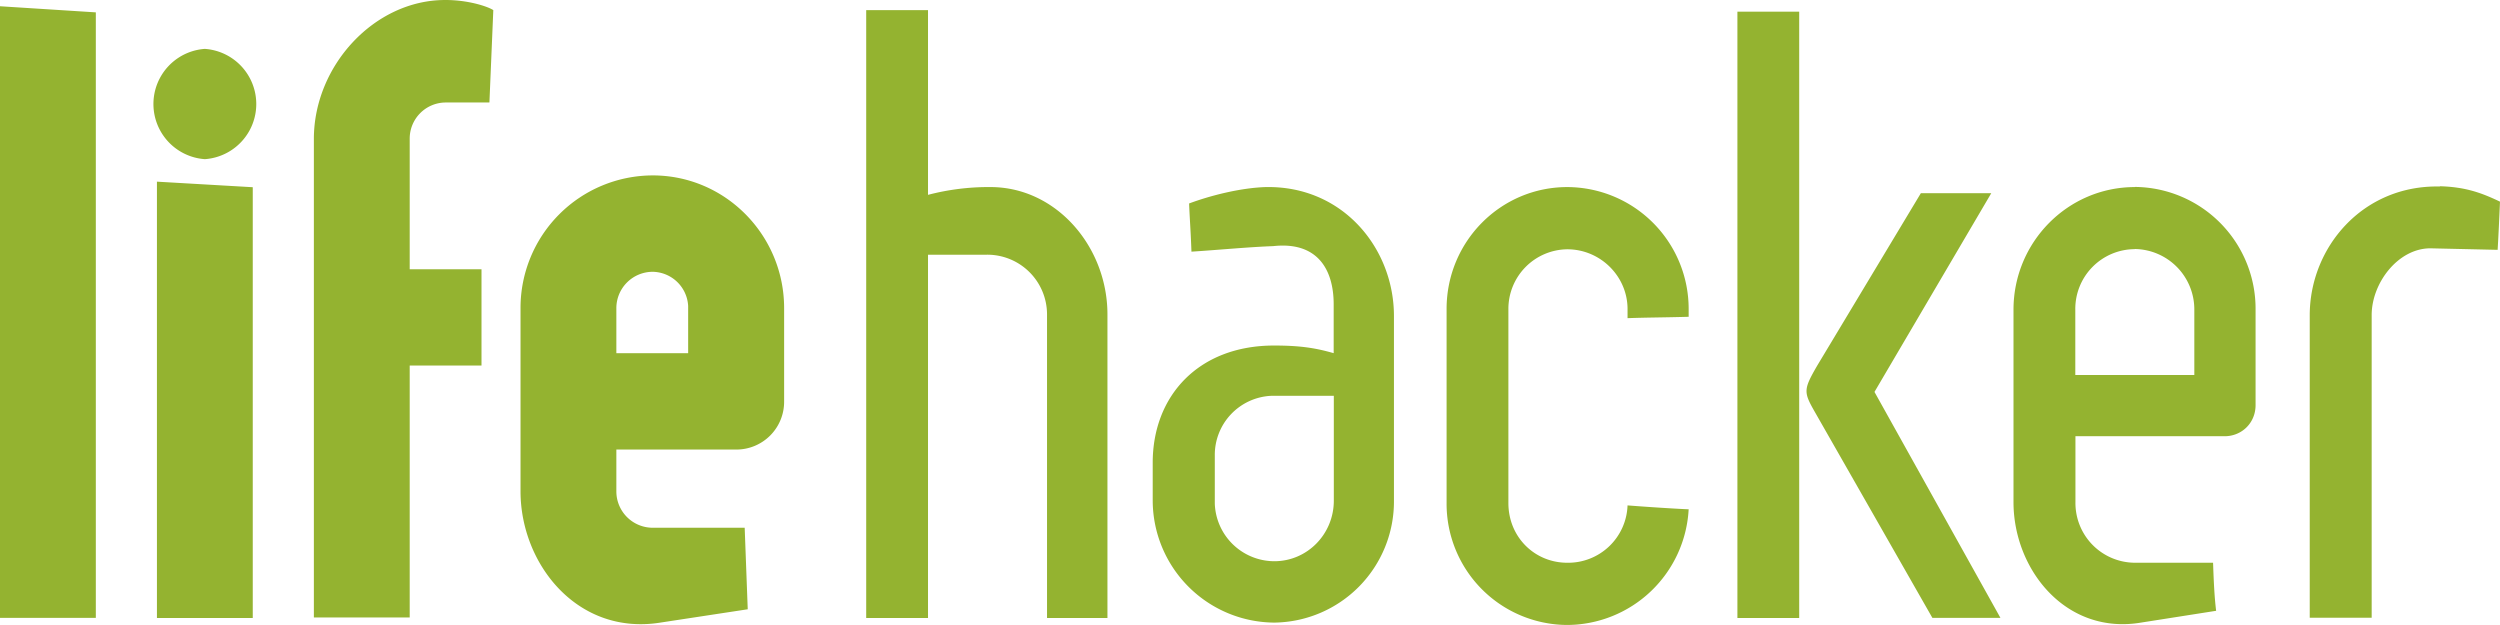
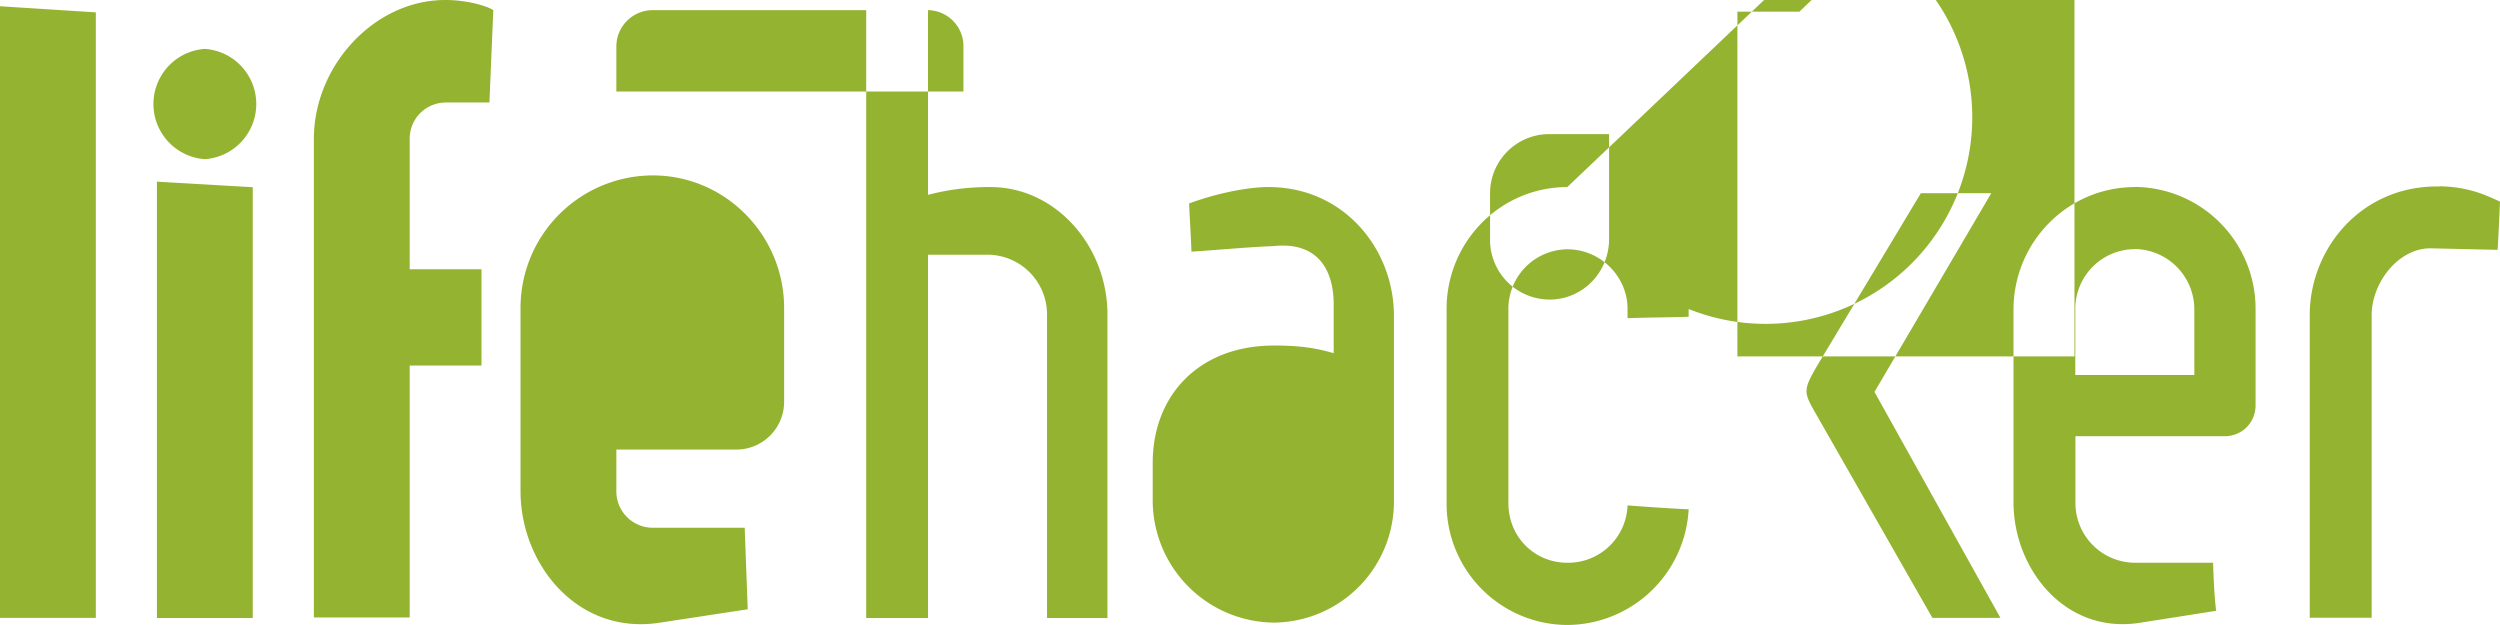
<svg xmlns="http://www.w3.org/2000/svg" width="400.022" height="100" aria-label="Lifehacker logo" viewBox="0 0 400.022 100">
-   <path fill="#94b330" fill-rule="evenodd" d="m0 1 15.333.978v96.889H0V1.022Zm32.778 6.822a8.844 8.844 0 0 1 0 17.645 8.844 8.844 0 0 1 0-17.645zm71.666 20.245c11.623 0 21.023 9.555 21.023 21.244v14.911a7.644 7.644 0 0 1-7.667 7.711H98.622v6.711a5.822 5.822 0 0 0 5.822 5.8h14.712l.488 13.045L105.8 99.6c-13.356 2.222-22.511-9.333-22.511-20.978V49.29a21.2 21.2 0 0 1 21.155-21.222Zm-79.333 1 15.333.889v68.933H25.111ZM71.267 0c3.822 0 6.933 1.111 7.666 1.622L78.311 16.4h-7.044a5.778 5.778 0 0 0-5.711 5.822V43.09h11.488v15.4H65.556V98.8H50.222V22.222C50.222 10.556 59.867 0 71.244 0Zm151.777 50.556V80.11a19.378 19.378 0 0 1-19.177 19.511 19.578 19.578 0 0 1-19.423-19.489v-6.089c0-10.688 7.312-18.755 19.423-18.755 4.577 0 6.933.489 9.533 1.222V48.69c0-5.578-2.6-10.067-9.644-9.311h.11c-3.955.133-9.022.622-13.222.889-.133-3.623-.266-4.978-.377-7.711 3.333-1.245 8.155-2.49 12.244-2.623 12.378-.244 20.533 9.823 20.533 20.623zM148.49 1.622v29.556a38.222 38.222 0 0 1 10-1.245c10.533 0 18.711 9.556 18.711 20.378V98.89h-9.667V50.31a9.556 9.556 0 0 0-9.644-9.555h-9.4v58.133H138.6V1.622ZM104.444 43.49a5.778 5.778 0 0 1 5.667 5.467v7.555H98.622v-7.178a5.822 5.822 0 0 1 5.822-5.844zm146.334-13.556A19.489 19.489 0 0 1 270.2 49.444v1.245c-3.844.111-6.933.111-9.778.222v-1.467c0-5.222-4.333-9.555-9.644-9.555a9.533 9.533 0 0 0-9.422 9.555V80.49c0 5.467 4.222 9.555 9.422 9.555a9.511 9.511 0 0 0 9.644-9.177c4.822.377 9.4.622 9.778.622A19.556 19.556 0 0 1 250.778 100a19.4 19.4 0 0 1-19.311-19.511V49.444c0-10.822 8.666-19.51 19.31-19.51zm37.11-28.066v97.022H278V1.867h9.911zm-74.466 61.466v16.778c0 5.333-4.222 9.689-9.533 9.689a9.556 9.556 0 0 1-9.511-9.222v-7.69a9.467 9.467 0 0 1 9.044-9.555zM341.6 29.911a19.489 19.489 0 0 1 19.311 19.622v15.29c0 2.866-2.222 4.977-4.955 4.977h-23.867v10.556a9.556 9.556 0 0 0 9.511 9.688h12.511c.111 3.223.222 5.467.489 7.69L342.711 99.6c-12.111 2.111-20.533-8.444-20.533-19.244v-30.8c0-10.8 8.666-19.623 19.422-19.623zm-22.978 1-18.689 31.8 20.156 36.156H309.2l-18.8-32.934c-1.844-3.222-1.844-3.6.378-7.444l16.578-27.578Zm71.756-1.111c4.2.111 6.8 1.111 9.644 2.467-.133 3-.244 5.466-.378 7.71l-10.755-.244c-5.2 0-9.4 5.578-9.4 10.667v48.444h-9.911v-48.4c0-10.8 8.422-20.866 20.8-20.6zM341.6 39.844a9.667 9.667 0 0 1 9.511 9.712V60h-19.044V49.556a9.556 9.556 0 0 1 9.51-9.69z" style="stroke-width:2.222" />
+   <path fill="#94b330" fill-rule="evenodd" d="m0 1 15.333.978v96.889H0V1.022Zm32.778 6.822a8.844 8.844 0 0 1 0 17.645 8.844 8.844 0 0 1 0-17.645zm71.666 20.245c11.623 0 21.023 9.555 21.023 21.244v14.911a7.644 7.644 0 0 1-7.667 7.711H98.622v6.711a5.822 5.822 0 0 0 5.822 5.8h14.712l.488 13.045L105.8 99.6c-13.356 2.222-22.511-9.333-22.511-20.978V49.29a21.2 21.2 0 0 1 21.155-21.222Zm-79.333 1 15.333.889v68.933H25.111ZM71.267 0c3.822 0 6.933 1.111 7.666 1.622L78.311 16.4h-7.044a5.778 5.778 0 0 0-5.711 5.822V43.09h11.488v15.4H65.556V98.8H50.222V22.222C50.222 10.556 59.867 0 71.244 0Zm151.777 50.556V80.11a19.378 19.378 0 0 1-19.177 19.511 19.578 19.578 0 0 1-19.423-19.489v-6.089c0-10.688 7.312-18.755 19.423-18.755 4.577 0 6.933.489 9.533 1.222V48.69c0-5.578-2.6-10.067-9.644-9.311h.11c-3.955.133-9.022.622-13.222.889-.133-3.623-.266-4.978-.377-7.711 3.333-1.245 8.155-2.49 12.244-2.623 12.378-.244 20.533 9.823 20.533 20.623zM148.49 1.622v29.556a38.222 38.222 0 0 1 10-1.245c10.533 0 18.711 9.556 18.711 20.378V98.89h-9.667V50.31a9.556 9.556 0 0 0-9.644-9.555h-9.4v58.133H138.6V1.622Za5.778 5.778 0 0 1 5.667 5.467v7.555H98.622v-7.178a5.822 5.822 0 0 1 5.822-5.844zm146.334-13.556A19.489 19.489 0 0 1 270.2 49.444v1.245c-3.844.111-6.933.111-9.778.222v-1.467c0-5.222-4.333-9.555-9.644-9.555a9.533 9.533 0 0 0-9.422 9.555V80.49c0 5.467 4.222 9.555 9.422 9.555a9.511 9.511 0 0 0 9.644-9.177c4.822.377 9.4.622 9.778.622A19.556 19.556 0 0 1 250.778 100a19.4 19.4 0 0 1-19.311-19.511V49.444c0-10.822 8.666-19.51 19.31-19.51zm37.11-28.066v97.022H278V1.867h9.911zm-74.466 61.466v16.778c0 5.333-4.222 9.689-9.533 9.689a9.556 9.556 0 0 1-9.511-9.222v-7.69a9.467 9.467 0 0 1 9.044-9.555zM341.6 29.911a19.489 19.489 0 0 1 19.311 19.622v15.29c0 2.866-2.222 4.977-4.955 4.977h-23.867v10.556a9.556 9.556 0 0 0 9.511 9.688h12.511c.111 3.223.222 5.467.489 7.69L342.711 99.6c-12.111 2.111-20.533-8.444-20.533-19.244v-30.8c0-10.8 8.666-19.623 19.422-19.623zm-22.978 1-18.689 31.8 20.156 36.156H309.2l-18.8-32.934c-1.844-3.222-1.844-3.6.378-7.444l16.578-27.578Zm71.756-1.111c4.2.111 6.8 1.111 9.644 2.467-.133 3-.244 5.466-.378 7.71l-10.755-.244c-5.2 0-9.4 5.578-9.4 10.667v48.444h-9.911v-48.4c0-10.8 8.422-20.866 20.8-20.6zM341.6 39.844a9.667 9.667 0 0 1 9.511 9.712V60h-19.044V49.556a9.556 9.556 0 0 1 9.51-9.69z" style="stroke-width:2.222" />
</svg>